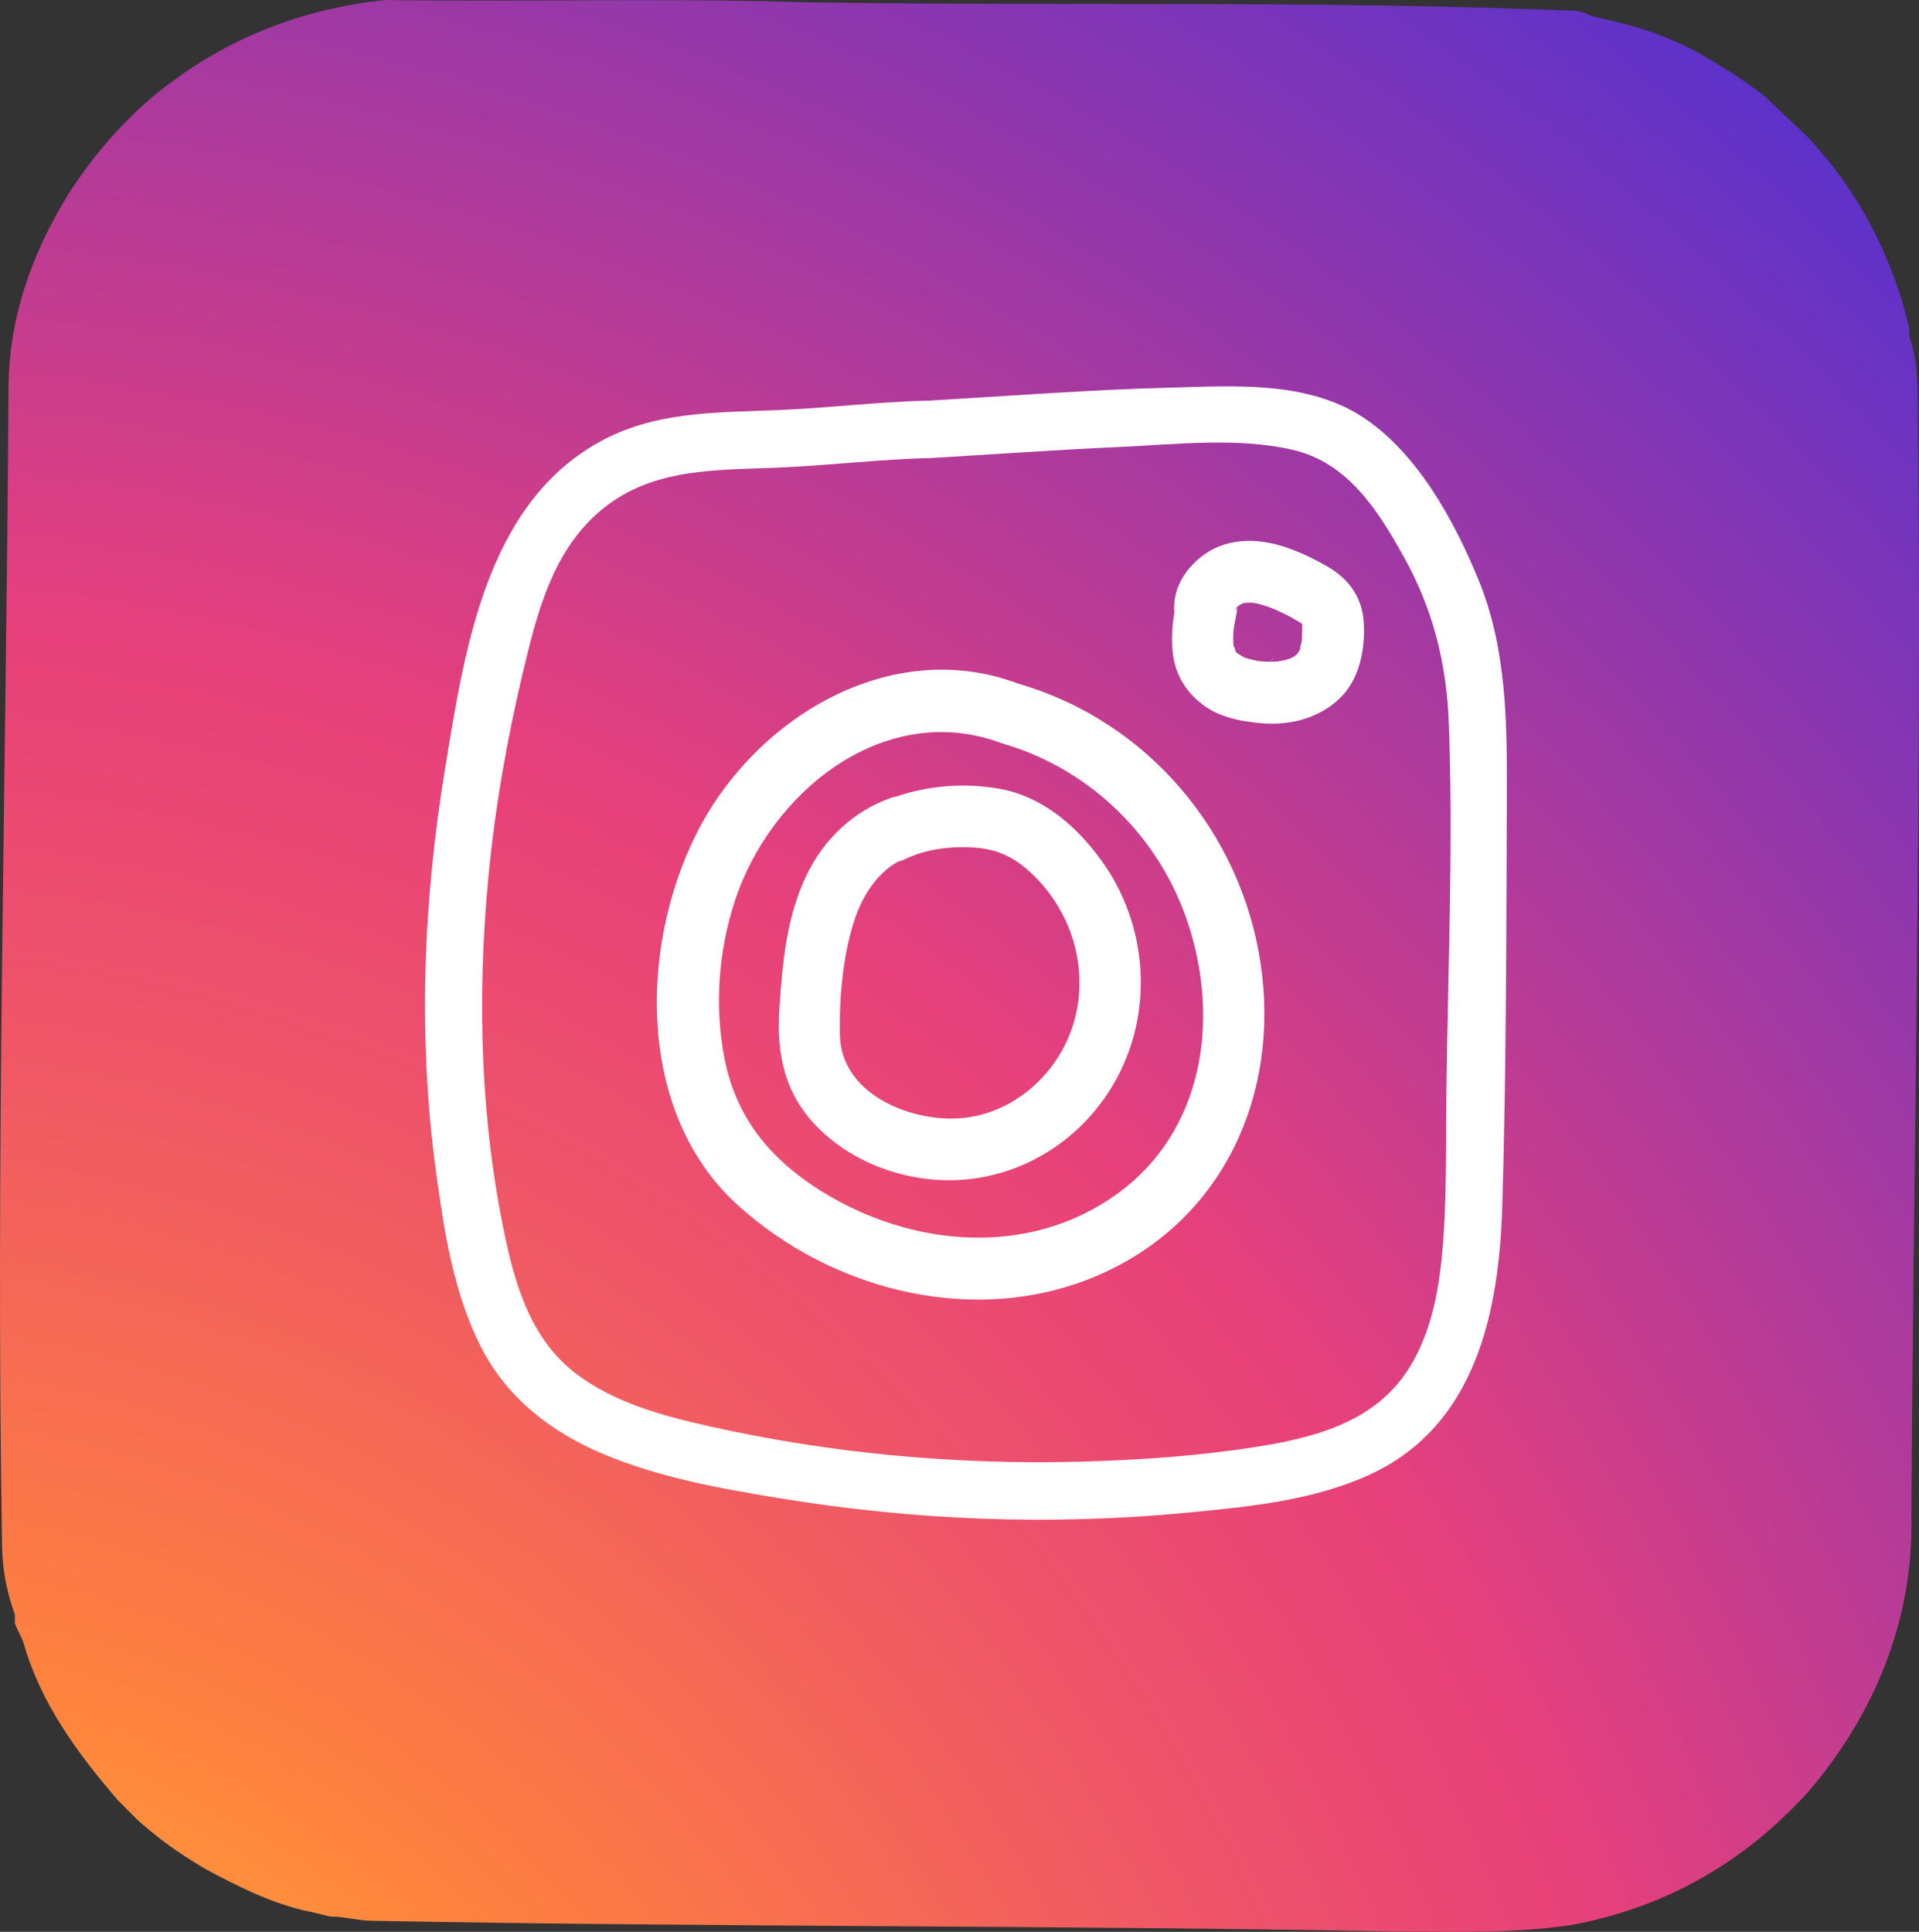
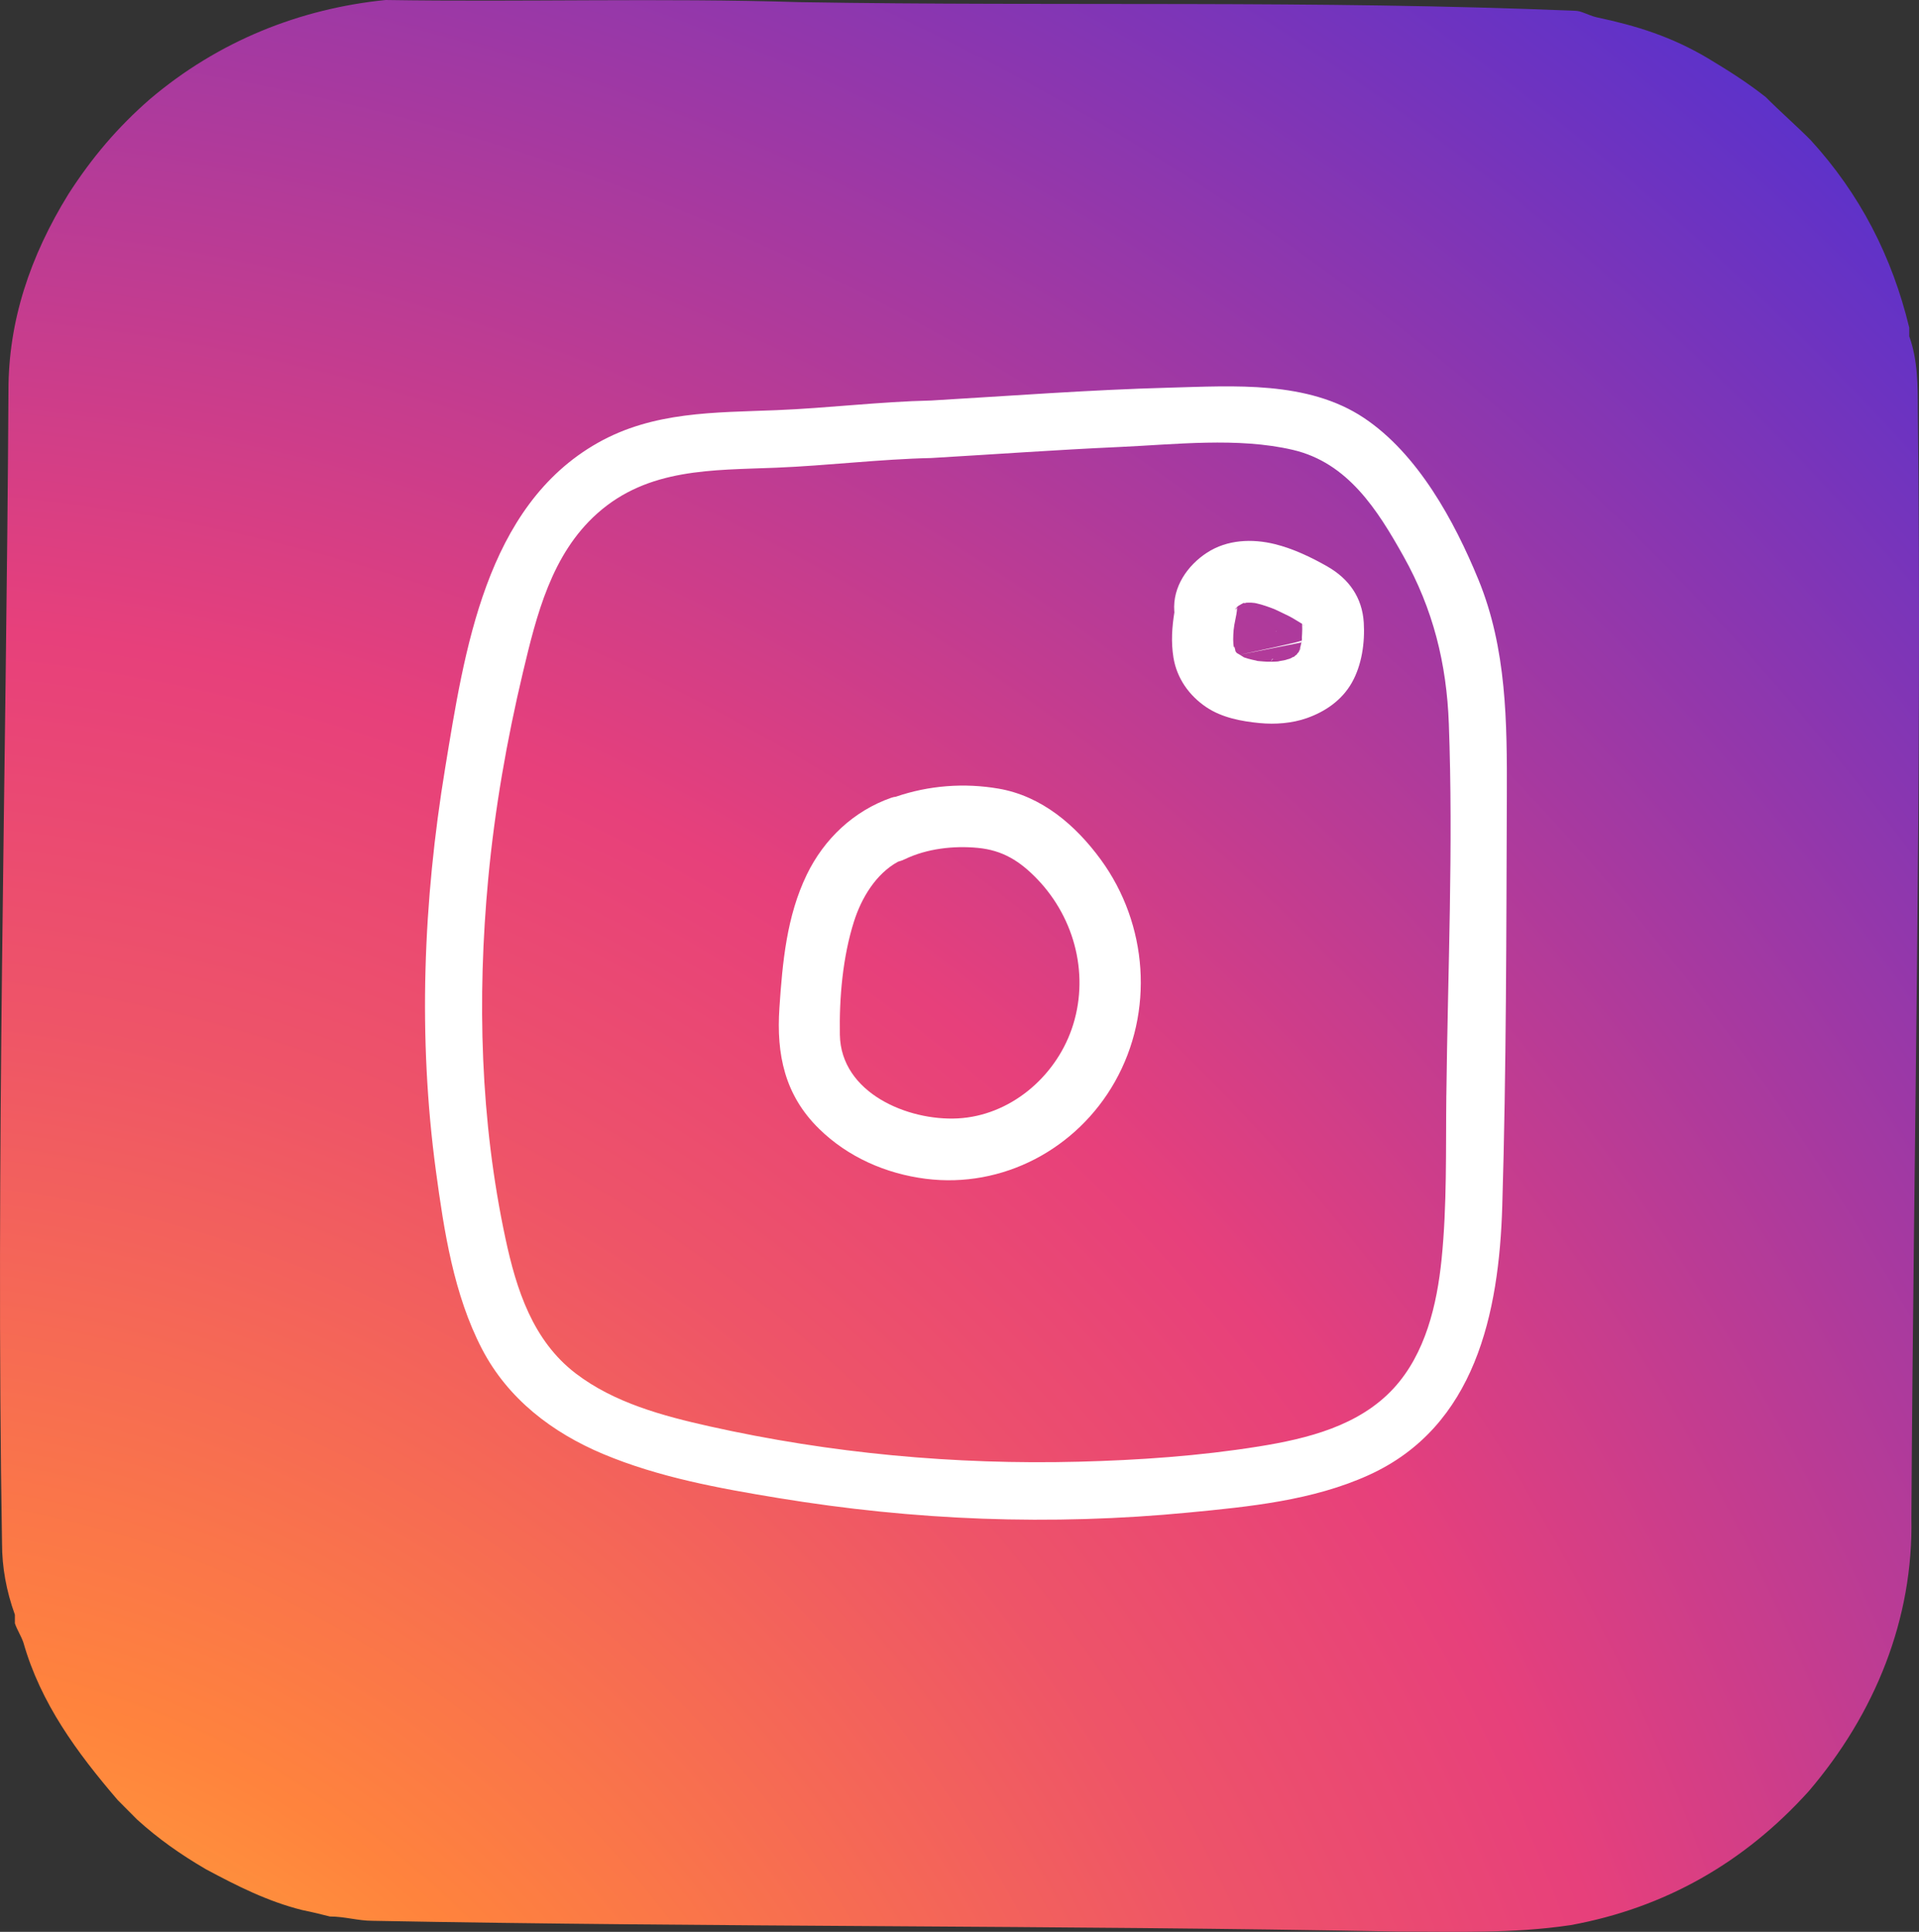
<svg xmlns="http://www.w3.org/2000/svg" width="149" height="150" viewBox="0 0 149 150" fill="none">
  <rect x="0" y="0" width="149" height="150" fill="#333333" stroke="none" />
  <path d="M148.409 117.843C148.575 125.71 145.58 133.075 140.422 139.101C135.431 144.625 129.274 148.14 121.953 149.479C117.461 150.149 113.135 149.981 108.642 149.981C82.02 149.479 55.565 149.647 28.943 149.144C27.778 149.144 26.78 148.81 25.615 148.81C24.949 148.642 24.284 148.475 23.452 148.307C20.79 147.638 18.46 146.466 15.964 145.127C13.968 143.955 12.304 142.784 10.64 141.277L9.142 139.771C5.981 136.088 3.152 132.238 1.821 127.551C1.655 127.049 1.322 126.547 1.156 126.045V125.375C0.49 123.534 0.158 121.692 0.158 119.851C-0.342 90.056 0.49 60.093 0.657 30.298C0.657 24.941 2.321 19.919 5.316 15.065C7.146 12.22 9.142 9.876 11.638 7.7C16.963 3.18 23.285 0.67 29.941 0C40.59 0.167 51.405 -0.167 62.054 0.167C82.187 0.502 102.153 -1.59635e-07 122.286 0.837C122.785 0.837 123.284 1.172 123.95 1.339C127.111 2.009 129.774 2.846 132.602 4.52C134.266 5.524 135.597 6.361 137.095 7.533C138.259 8.704 139.424 9.709 140.589 10.88C144.416 15.065 146.911 19.919 148.243 25.443V26.113C148.908 27.954 148.908 29.963 148.908 31.804C149.241 60.428 148.575 89.219 148.409 117.843Z" fill="url(#paint0_radial_4_2)" />
  <path d="M97.983 51.761C98.06 51.733 98.137 51.707 98.216 51.682C98.219 51.682 98.22 51.679 98.224 51.679C98.225 51.679 98.227 51.677 98.229 51.676C97.993 51.737 97.945 51.765 97.983 51.761Z" fill="white" />
  <path d="M98.388 51.584C98.409 51.571 98.432 51.56 98.453 51.547C98.478 51.532 98.525 51.492 98.574 51.458C98.587 51.445 98.599 51.433 98.612 51.42C98.438 51.477 98.374 51.56 98.388 51.583V51.584Z" fill="white" />
  <path d="M98.684 51.349C98.66 51.374 98.637 51.397 98.612 51.422C98.627 51.417 98.643 51.412 98.66 51.407C98.668 51.386 98.676 51.366 98.684 51.348V51.349Z" fill="white" />
  <path d="M98.658 51.41C98.658 51.41 98.658 51.41 98.659 51.41C98.659 51.41 98.659 51.408 98.659 51.406C98.659 51.406 98.659 51.406 98.658 51.406C98.658 51.406 98.658 51.408 98.658 51.41Z" fill="white" />
  <path d="M98.684 51.348C98.694 51.338 98.702 51.33 98.712 51.32C98.753 51.261 98.802 51.198 98.848 51.136C98.835 51.119 98.766 51.172 98.684 51.35V51.348Z" fill="white" />
-   <path d="M103.085 43.997C101.824 43.276 100.401 42.598 98.993 42.251C97.225 41.815 95.282 41.894 93.717 42.914C92.205 43.898 91.046 45.564 91.175 47.445C91.177 47.476 91.182 47.507 91.185 47.54C90.997 48.702 90.92 49.859 91.11 51.044C91.37 52.663 92.326 54.011 93.669 54.913C94.883 55.727 96.394 56.009 97.817 56.145C99.021 56.26 100.326 56.162 101.471 55.758C102.907 55.252 104.187 54.37 104.957 53.019C105.738 51.648 105.985 49.898 105.889 48.338C105.768 46.401 104.744 44.948 103.084 43.999L103.085 43.997ZM96.086 47.055C96.086 47.055 96.083 47.058 96.081 47.058C96.085 47.051 96.09 47.041 96.093 47.036C96.091 47.043 96.09 47.048 96.088 47.055H96.086ZM95.765 49.986C95.89 50.369 95.778 50.313 95.772 50.109C95.772 50.068 95.769 50.027 95.765 49.986ZM96.176 50.854C96.211 50.892 96.222 50.906 96.176 50.854V50.854ZM101.061 49.883C101.069 49.823 101.078 49.763 101.086 49.703C101.083 49.783 101.074 49.867 101.061 49.883ZM101.091 49.544C101.091 49.544 101.091 49.609 101.087 49.673C101.079 49.725 101.071 49.778 101.06 49.831C101.033 49.969 101.002 50.106 100.966 50.241C100.95 50.295 100.935 50.348 100.919 50.402C100.886 50.494 100.87 50.545 100.866 50.56C100.873 50.573 100.855 50.619 100.794 50.678C100.773 50.7 100.752 50.723 100.73 50.744C100.709 50.774 100.693 50.803 100.68 50.83C100.683 50.83 100.686 50.828 100.691 50.827C100.688 50.827 100.683 50.831 100.678 50.833C100.676 50.838 100.672 50.845 100.67 50.849C100.672 50.845 100.675 50.84 100.676 50.835C100.654 50.845 100.624 50.863 100.593 50.884C100.583 50.894 100.573 50.904 100.563 50.914C100.473 51.011 100.416 51.027 100.406 51.009C100.354 51.04 100.301 51.072 100.247 51.1C100.272 51.093 100.298 51.087 100.328 51.08C100.297 51.088 100.265 51.098 100.234 51.106C100.139 51.156 100.036 51.182 100.002 51.185C99.938 51.208 99.876 51.23 99.812 51.246C99.632 51.295 99.417 51.31 99.232 51.36C99.18 51.363 99.129 51.368 99.076 51.371C98.842 51.383 98.608 51.386 98.374 51.378C98.204 51.373 98.037 51.358 97.868 51.343C97.878 51.348 97.886 51.351 97.896 51.356C97.884 51.351 97.87 51.346 97.853 51.342C97.796 51.337 97.739 51.332 97.68 51.327C97.609 51.32 97.572 51.309 97.558 51.297C97.349 51.256 97.141 51.21 96.936 51.152C96.84 51.124 96.743 51.096 96.648 51.063C96.628 51.057 96.607 51.049 96.587 51.042C96.45 50.955 96.176 50.776 96.039 50.708C96.027 50.697 96.014 50.683 96.003 50.672C95.963 50.614 95.927 50.562 95.931 50.568C95.931 50.566 95.929 50.565 95.927 50.563C95.916 50.431 95.816 50.135 95.764 49.984C95.759 49.875 95.752 49.768 95.751 49.66C95.751 49.405 95.764 49.148 95.787 48.893C95.787 48.889 95.787 48.885 95.787 48.88C95.778 49.006 95.824 48.605 95.837 48.531C95.885 48.254 95.941 47.978 95.998 47.703C96.036 47.519 96.052 47.331 96.052 47.142C96.022 47.211 95.991 47.26 95.967 47.288C95.96 47.3 95.954 47.313 95.945 47.326C95.945 47.321 95.945 47.315 95.945 47.31C95.936 47.318 95.927 47.321 95.923 47.321C95.927 47.303 95.932 47.288 95.937 47.273C95.939 47.27 95.942 47.264 95.944 47.26C95.944 47.259 95.944 47.257 95.944 47.254C95.954 47.239 95.965 47.224 95.981 47.206C95.985 47.201 95.99 47.194 95.995 47.19C95.995 47.19 95.995 47.19 95.995 47.191C96.003 47.183 96.009 47.175 96.019 47.165C96.029 47.155 96.04 47.145 96.05 47.135C96.05 47.127 96.05 47.117 96.05 47.109C96.052 47.106 96.054 47.102 96.057 47.101C96.062 47.099 96.065 47.096 96.072 47.093C96.067 47.106 96.062 47.119 96.057 47.13C96.085 47.104 96.112 47.076 96.142 47.05C96.155 47.041 96.167 47.035 96.183 47.025C96.247 46.986 96.312 46.949 96.376 46.915C96.353 46.92 96.329 46.925 96.301 46.928C96.329 46.923 96.356 46.916 96.384 46.91C96.419 46.892 96.453 46.874 96.486 46.854C96.612 46.781 96.684 46.806 96.586 46.854C96.646 46.834 96.705 46.816 96.763 46.798C96.887 46.798 97.013 46.788 97.138 46.793C97.179 46.793 97.328 46.814 97.418 46.819C97.46 46.828 97.503 46.834 97.544 46.844C98.027 46.951 98.485 47.119 98.945 47.295C98.959 47.301 98.97 47.306 98.987 47.315C99.094 47.367 99.204 47.415 99.312 47.466C99.571 47.588 99.83 47.713 100.085 47.841C100.426 48.011 100.737 48.23 101.065 48.416C101.058 48.404 101.051 48.396 101.048 48.389C101.051 48.392 101.053 48.394 101.056 48.399C101.056 48.399 101.066 48.411 101.079 48.425C101.084 48.427 101.087 48.43 101.092 48.432C101.096 48.437 101.101 48.442 101.104 48.449C101.104 48.45 101.104 48.453 101.105 48.455C101.105 48.455 101.105 48.455 101.105 48.457C101.107 48.465 101.11 48.473 101.112 48.483C101.11 48.48 101.107 48.477 101.105 48.475C101.102 48.605 101.114 48.738 101.112 48.867C101.109 49.094 101.097 49.322 101.081 49.548L101.091 49.544ZM100.984 50.297C100.988 50.379 100.937 50.468 100.873 50.555C100.886 50.53 100.922 50.445 100.984 50.297ZM101.196 48.559C101.192 48.549 101.187 48.537 101.181 48.523C101.217 48.562 101.25 48.595 101.259 48.597C101.24 48.593 101.218 48.578 101.196 48.559Z" fill="white" />
+   <path d="M103.085 43.997C101.824 43.276 100.401 42.598 98.993 42.251C97.225 41.815 95.282 41.894 93.717 42.914C92.205 43.898 91.046 45.564 91.175 47.445C91.177 47.476 91.182 47.507 91.185 47.54C90.997 48.702 90.92 49.859 91.11 51.044C91.37 52.663 92.326 54.011 93.669 54.913C94.883 55.727 96.394 56.009 97.817 56.145C99.021 56.26 100.326 56.162 101.471 55.758C102.907 55.252 104.187 54.37 104.957 53.019C105.738 51.648 105.985 49.898 105.889 48.338C105.768 46.401 104.744 44.948 103.084 43.999L103.085 43.997ZM96.086 47.055C96.086 47.055 96.083 47.058 96.081 47.058C96.085 47.051 96.09 47.041 96.093 47.036C96.091 47.043 96.09 47.048 96.088 47.055H96.086ZM95.765 49.986C95.89 50.369 95.778 50.313 95.772 50.109C95.772 50.068 95.769 50.027 95.765 49.986ZM96.176 50.854C96.211 50.892 96.222 50.906 96.176 50.854V50.854ZC101.069 49.823 101.078 49.763 101.086 49.703C101.083 49.783 101.074 49.867 101.061 49.883ZM101.091 49.544C101.091 49.544 101.091 49.609 101.087 49.673C101.079 49.725 101.071 49.778 101.06 49.831C101.033 49.969 101.002 50.106 100.966 50.241C100.95 50.295 100.935 50.348 100.919 50.402C100.886 50.494 100.87 50.545 100.866 50.56C100.873 50.573 100.855 50.619 100.794 50.678C100.773 50.7 100.752 50.723 100.73 50.744C100.709 50.774 100.693 50.803 100.68 50.83C100.683 50.83 100.686 50.828 100.691 50.827C100.688 50.827 100.683 50.831 100.678 50.833C100.676 50.838 100.672 50.845 100.67 50.849C100.672 50.845 100.675 50.84 100.676 50.835C100.654 50.845 100.624 50.863 100.593 50.884C100.583 50.894 100.573 50.904 100.563 50.914C100.473 51.011 100.416 51.027 100.406 51.009C100.354 51.04 100.301 51.072 100.247 51.1C100.272 51.093 100.298 51.087 100.328 51.08C100.297 51.088 100.265 51.098 100.234 51.106C100.139 51.156 100.036 51.182 100.002 51.185C99.938 51.208 99.876 51.23 99.812 51.246C99.632 51.295 99.417 51.31 99.232 51.36C99.18 51.363 99.129 51.368 99.076 51.371C98.842 51.383 98.608 51.386 98.374 51.378C98.204 51.373 98.037 51.358 97.868 51.343C97.878 51.348 97.886 51.351 97.896 51.356C97.884 51.351 97.87 51.346 97.853 51.342C97.796 51.337 97.739 51.332 97.68 51.327C97.609 51.32 97.572 51.309 97.558 51.297C97.349 51.256 97.141 51.21 96.936 51.152C96.84 51.124 96.743 51.096 96.648 51.063C96.628 51.057 96.607 51.049 96.587 51.042C96.45 50.955 96.176 50.776 96.039 50.708C96.027 50.697 96.014 50.683 96.003 50.672C95.963 50.614 95.927 50.562 95.931 50.568C95.931 50.566 95.929 50.565 95.927 50.563C95.916 50.431 95.816 50.135 95.764 49.984C95.759 49.875 95.752 49.768 95.751 49.66C95.751 49.405 95.764 49.148 95.787 48.893C95.787 48.889 95.787 48.885 95.787 48.88C95.778 49.006 95.824 48.605 95.837 48.531C95.885 48.254 95.941 47.978 95.998 47.703C96.036 47.519 96.052 47.331 96.052 47.142C96.022 47.211 95.991 47.26 95.967 47.288C95.96 47.3 95.954 47.313 95.945 47.326C95.945 47.321 95.945 47.315 95.945 47.31C95.936 47.318 95.927 47.321 95.923 47.321C95.927 47.303 95.932 47.288 95.937 47.273C95.939 47.27 95.942 47.264 95.944 47.26C95.944 47.259 95.944 47.257 95.944 47.254C95.954 47.239 95.965 47.224 95.981 47.206C95.985 47.201 95.99 47.194 95.995 47.19C95.995 47.19 95.995 47.19 95.995 47.191C96.003 47.183 96.009 47.175 96.019 47.165C96.029 47.155 96.04 47.145 96.05 47.135C96.05 47.127 96.05 47.117 96.05 47.109C96.052 47.106 96.054 47.102 96.057 47.101C96.062 47.099 96.065 47.096 96.072 47.093C96.067 47.106 96.062 47.119 96.057 47.13C96.085 47.104 96.112 47.076 96.142 47.05C96.155 47.041 96.167 47.035 96.183 47.025C96.247 46.986 96.312 46.949 96.376 46.915C96.353 46.92 96.329 46.925 96.301 46.928C96.329 46.923 96.356 46.916 96.384 46.91C96.419 46.892 96.453 46.874 96.486 46.854C96.612 46.781 96.684 46.806 96.586 46.854C96.646 46.834 96.705 46.816 96.763 46.798C96.887 46.798 97.013 46.788 97.138 46.793C97.179 46.793 97.328 46.814 97.418 46.819C97.46 46.828 97.503 46.834 97.544 46.844C98.027 46.951 98.485 47.119 98.945 47.295C98.959 47.301 98.97 47.306 98.987 47.315C99.094 47.367 99.204 47.415 99.312 47.466C99.571 47.588 99.83 47.713 100.085 47.841C100.426 48.011 100.737 48.23 101.065 48.416C101.058 48.404 101.051 48.396 101.048 48.389C101.051 48.392 101.053 48.394 101.056 48.399C101.056 48.399 101.066 48.411 101.079 48.425C101.084 48.427 101.087 48.43 101.092 48.432C101.096 48.437 101.101 48.442 101.104 48.449C101.104 48.45 101.104 48.453 101.105 48.455C101.105 48.455 101.105 48.455 101.105 48.457C101.107 48.465 101.11 48.473 101.112 48.483C101.11 48.48 101.107 48.477 101.105 48.475C101.102 48.605 101.114 48.738 101.112 48.867C101.109 49.094 101.097 49.322 101.081 49.548L101.091 49.544ZM100.984 50.297C100.988 50.379 100.937 50.468 100.873 50.555C100.886 50.53 100.922 50.445 100.984 50.297ZM101.196 48.559C101.192 48.549 101.187 48.537 101.181 48.523C101.217 48.562 101.25 48.595 101.259 48.597C101.24 48.593 101.218 48.578 101.196 48.559Z" fill="white" />
  <path d="M94.369 47.481C94.369 47.481 94.362 47.485 94.359 47.486C94.464 47.467 94.531 47.444 94.57 47.424C94.502 47.445 94.434 47.465 94.369 47.48V47.481Z" fill="white" />
  <path d="M93.979 47.764C93.979 47.764 93.969 47.773 93.966 47.779C93.95 47.8 93.937 47.82 93.928 47.833C93.928 47.849 93.928 47.866 93.928 47.884C93.935 47.879 93.942 47.872 93.95 47.862C93.976 47.811 93.983 47.777 93.979 47.764Z" fill="white" />
  <path d="M94.035 47.706C94.035 47.706 94.035 47.713 94.035 47.715C94.037 47.71 94.038 47.705 94.04 47.701C94.038 47.703 94.037 47.705 94.035 47.706Z" fill="white" />
  <path d="M95.54 51.873C95.553 51.876 95.566 51.879 95.581 51.881C95.63 51.891 95.758 51.898 95.835 51.917C95.84 51.917 95.845 51.917 95.85 51.917C95.643 51.819 95.507 51.842 95.54 51.871V51.873Z" fill="white" />
  <path d="M99.095 49.029C99.095 49.029 99.095 49.027 99.095 49.026C99.085 49.014 99.075 49.004 99.069 48.994C99.064 48.991 99.059 48.989 99.054 48.986C99.065 49.003 99.08 49.024 99.097 49.045C99.097 49.04 99.097 49.034 99.097 49.029H99.095Z" fill="white" />
-   <path d="M79.096 53.095C69.164 49.341 58.598 55.733 54.075 64.73C49.623 73.59 49.467 86.418 57.206 93.503C64.734 100.395 76.182 103.151 85.639 98.854C95.067 94.572 99.365 84.906 97.885 74.856C96.372 64.585 89.04 55.968 79.094 53.095H79.096ZM86.75 92.696C79.86 97.679 70.724 96.835 63.75 92.476C59.785 89.997 57.115 86.754 56.23 82.08C55.475 78.089 55.788 73.858 57.041 70.003C59.789 61.546 68.522 54.448 77.515 57.612C77.614 57.654 77.715 57.691 77.823 57.723C77.93 57.762 78.033 57.794 78.134 57.818C84.832 59.865 90.113 65.107 92.284 71.816C94.713 79.317 93.409 87.876 86.748 92.695L86.75 92.696Z" fill="white" />
  <path d="M77.54 61.236C74.866 60.774 72.118 60.986 69.565 61.86C69.441 61.876 69.316 61.903 69.193 61.946C66.288 62.966 63.987 65.135 62.643 67.911C61.078 71.143 60.755 74.724 60.517 78.261C60.273 81.876 60.927 85.029 63.59 87.641C65.84 89.849 68.789 91.138 71.887 91.53C77.853 92.282 83.615 89.222 86.568 83.989C89.63 78.562 89.134 71.762 85.471 66.746C83.51 64.064 80.882 61.814 77.54 61.236ZM83.203 79.926C81.884 83.691 78.383 86.632 74.363 86.841C70.48 87.043 65.294 84.865 65.211 80.352C65.158 77.467 65.432 74.305 66.308 71.548C66.886 69.725 68.011 67.847 69.725 66.909C69.904 66.861 70.079 66.799 70.251 66.716C71.967 65.89 74.036 65.656 75.914 65.834C77.851 66.017 79.191 66.858 80.542 68.265C83.506 71.354 84.626 75.863 83.203 79.928V79.926Z" fill="white" />
  <path d="M114.785 44.992C112.921 40.45 110.09 35.25 105.913 32.457C101.551 29.542 95.792 29.968 90.801 30.101C84.629 30.265 78.47 30.738 72.308 31.098C68.284 31.188 64.296 31.687 60.278 31.849C55.474 32.042 50.742 31.944 46.423 34.382C37.68 39.317 36.055 50.599 34.566 59.625C32.859 69.98 32.439 80.516 33.848 90.932C34.479 95.596 35.228 100.514 37.421 104.738C39.433 108.613 42.876 111.24 46.836 112.901C51.151 114.712 55.853 115.565 60.449 116.32C65.685 117.18 70.975 117.727 76.277 117.92C81.618 118.114 86.971 117.956 92.291 117.443C97.004 116.989 101.914 116.514 106.274 114.536C114.565 110.776 116.393 101.931 116.642 93.647C116.96 83.05 116.957 72.42 116.997 61.819C117.018 56.098 116.991 50.364 114.785 44.989V44.992ZM112.3 85.028C112.251 89.276 112.36 93.567 111.929 97.799C111.571 101.306 110.677 105.097 108.236 107.768C105.54 110.718 101.509 111.709 97.707 112.318C93.106 113.054 88.412 113.377 83.758 113.497C74.129 113.743 64.466 112.849 55.063 110.744C51.461 109.937 47.695 108.927 44.71 106.649C41.364 104.095 40.093 100.124 39.246 96.164C37.29 87.018 37.038 77.532 37.907 68.24C38.413 62.834 39.35 57.475 40.605 52.195C41.663 47.742 42.827 43.03 46.374 39.867C50.336 36.335 55.299 36.517 60.279 36.315C64.298 36.151 68.287 35.654 72.309 35.563C77.169 35.28 82.025 34.928 86.888 34.709C91.235 34.515 96.103 33.933 100.382 34.931C104.657 35.928 106.957 39.59 108.979 43.201C111.269 47.292 112.322 51.511 112.494 56.187C112.849 65.775 112.413 75.435 112.302 85.026L112.3 85.028Z" fill="white" />
  <defs>
    <radialGradient id="paint0_radial_4_2" cx="0" cy="0" r="1" gradientUnits="userSpaceOnUse" gradientTransform="translate(-16.278 202.577) scale(310.634 312.719)">
      <stop stop-color="#F9ED41" />
      <stop offset="0.24" stop-color="#FF833D" />
      <stop offset="0.4" stop-color="#EE5468" />
      <stop offset="0.49" stop-color="#E7407B" />
      <stop offset="1" stop-color="#0028FF" />
    </radialGradient>
  </defs>
</svg>